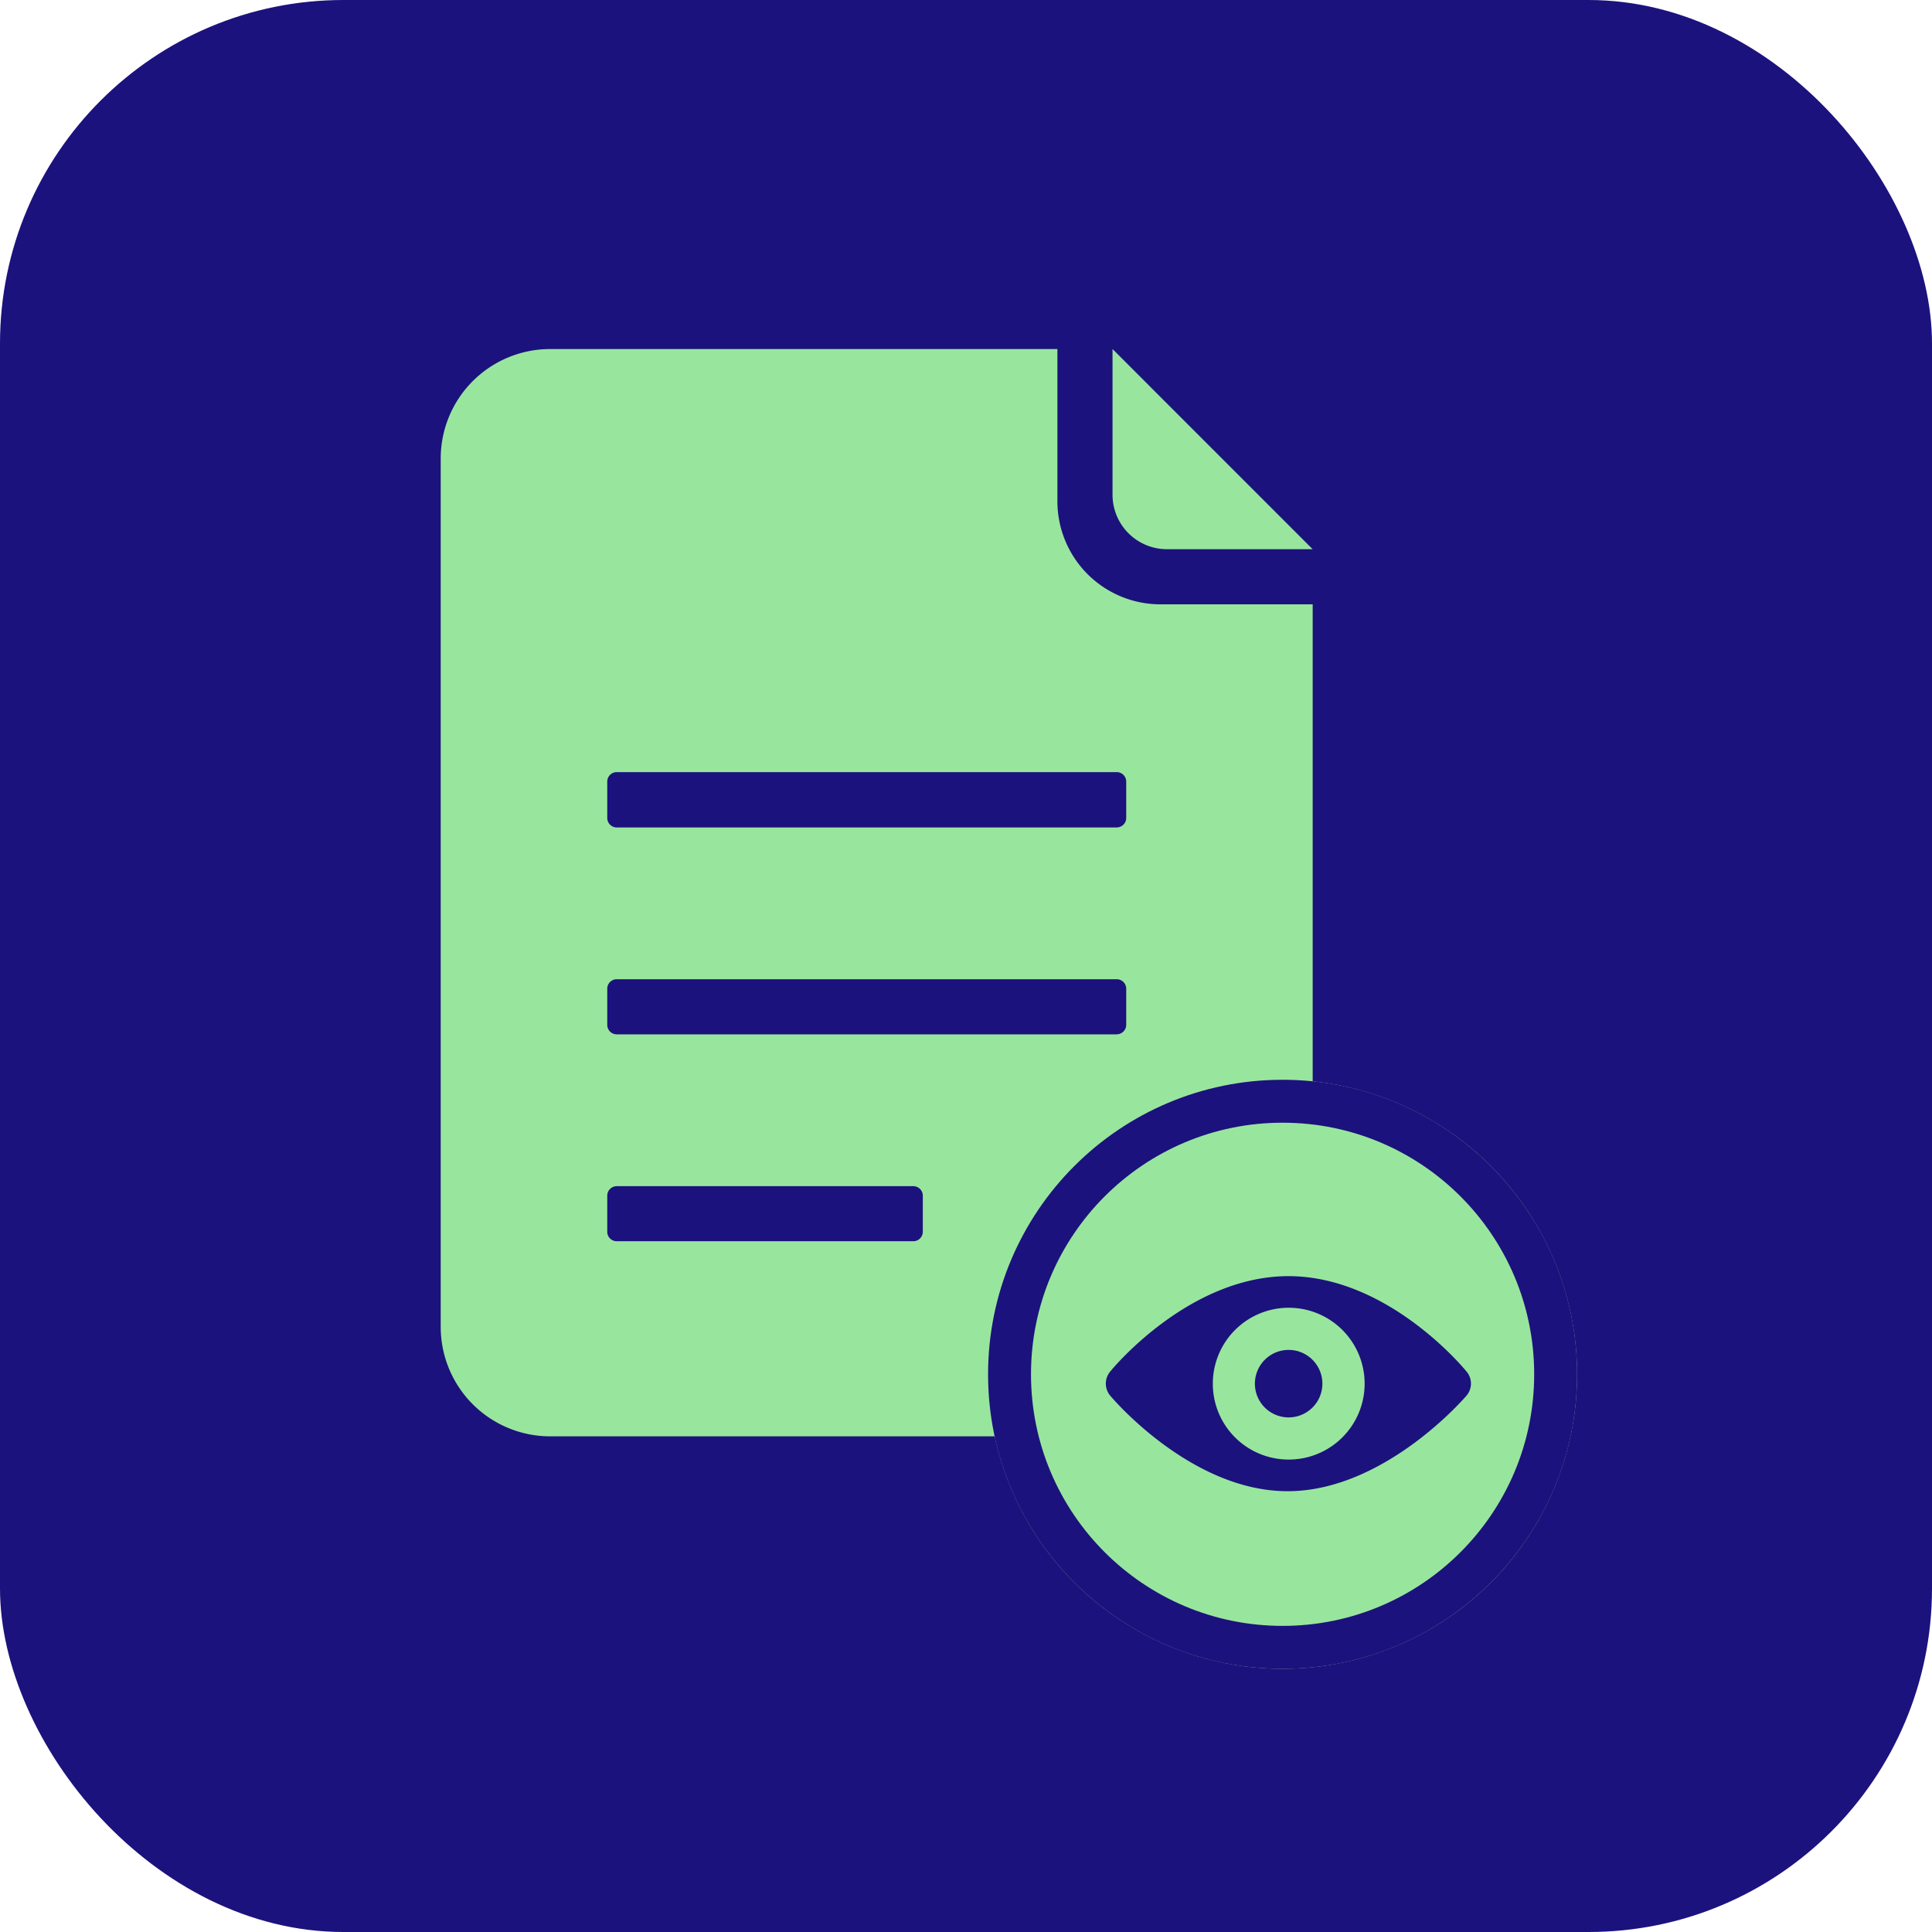
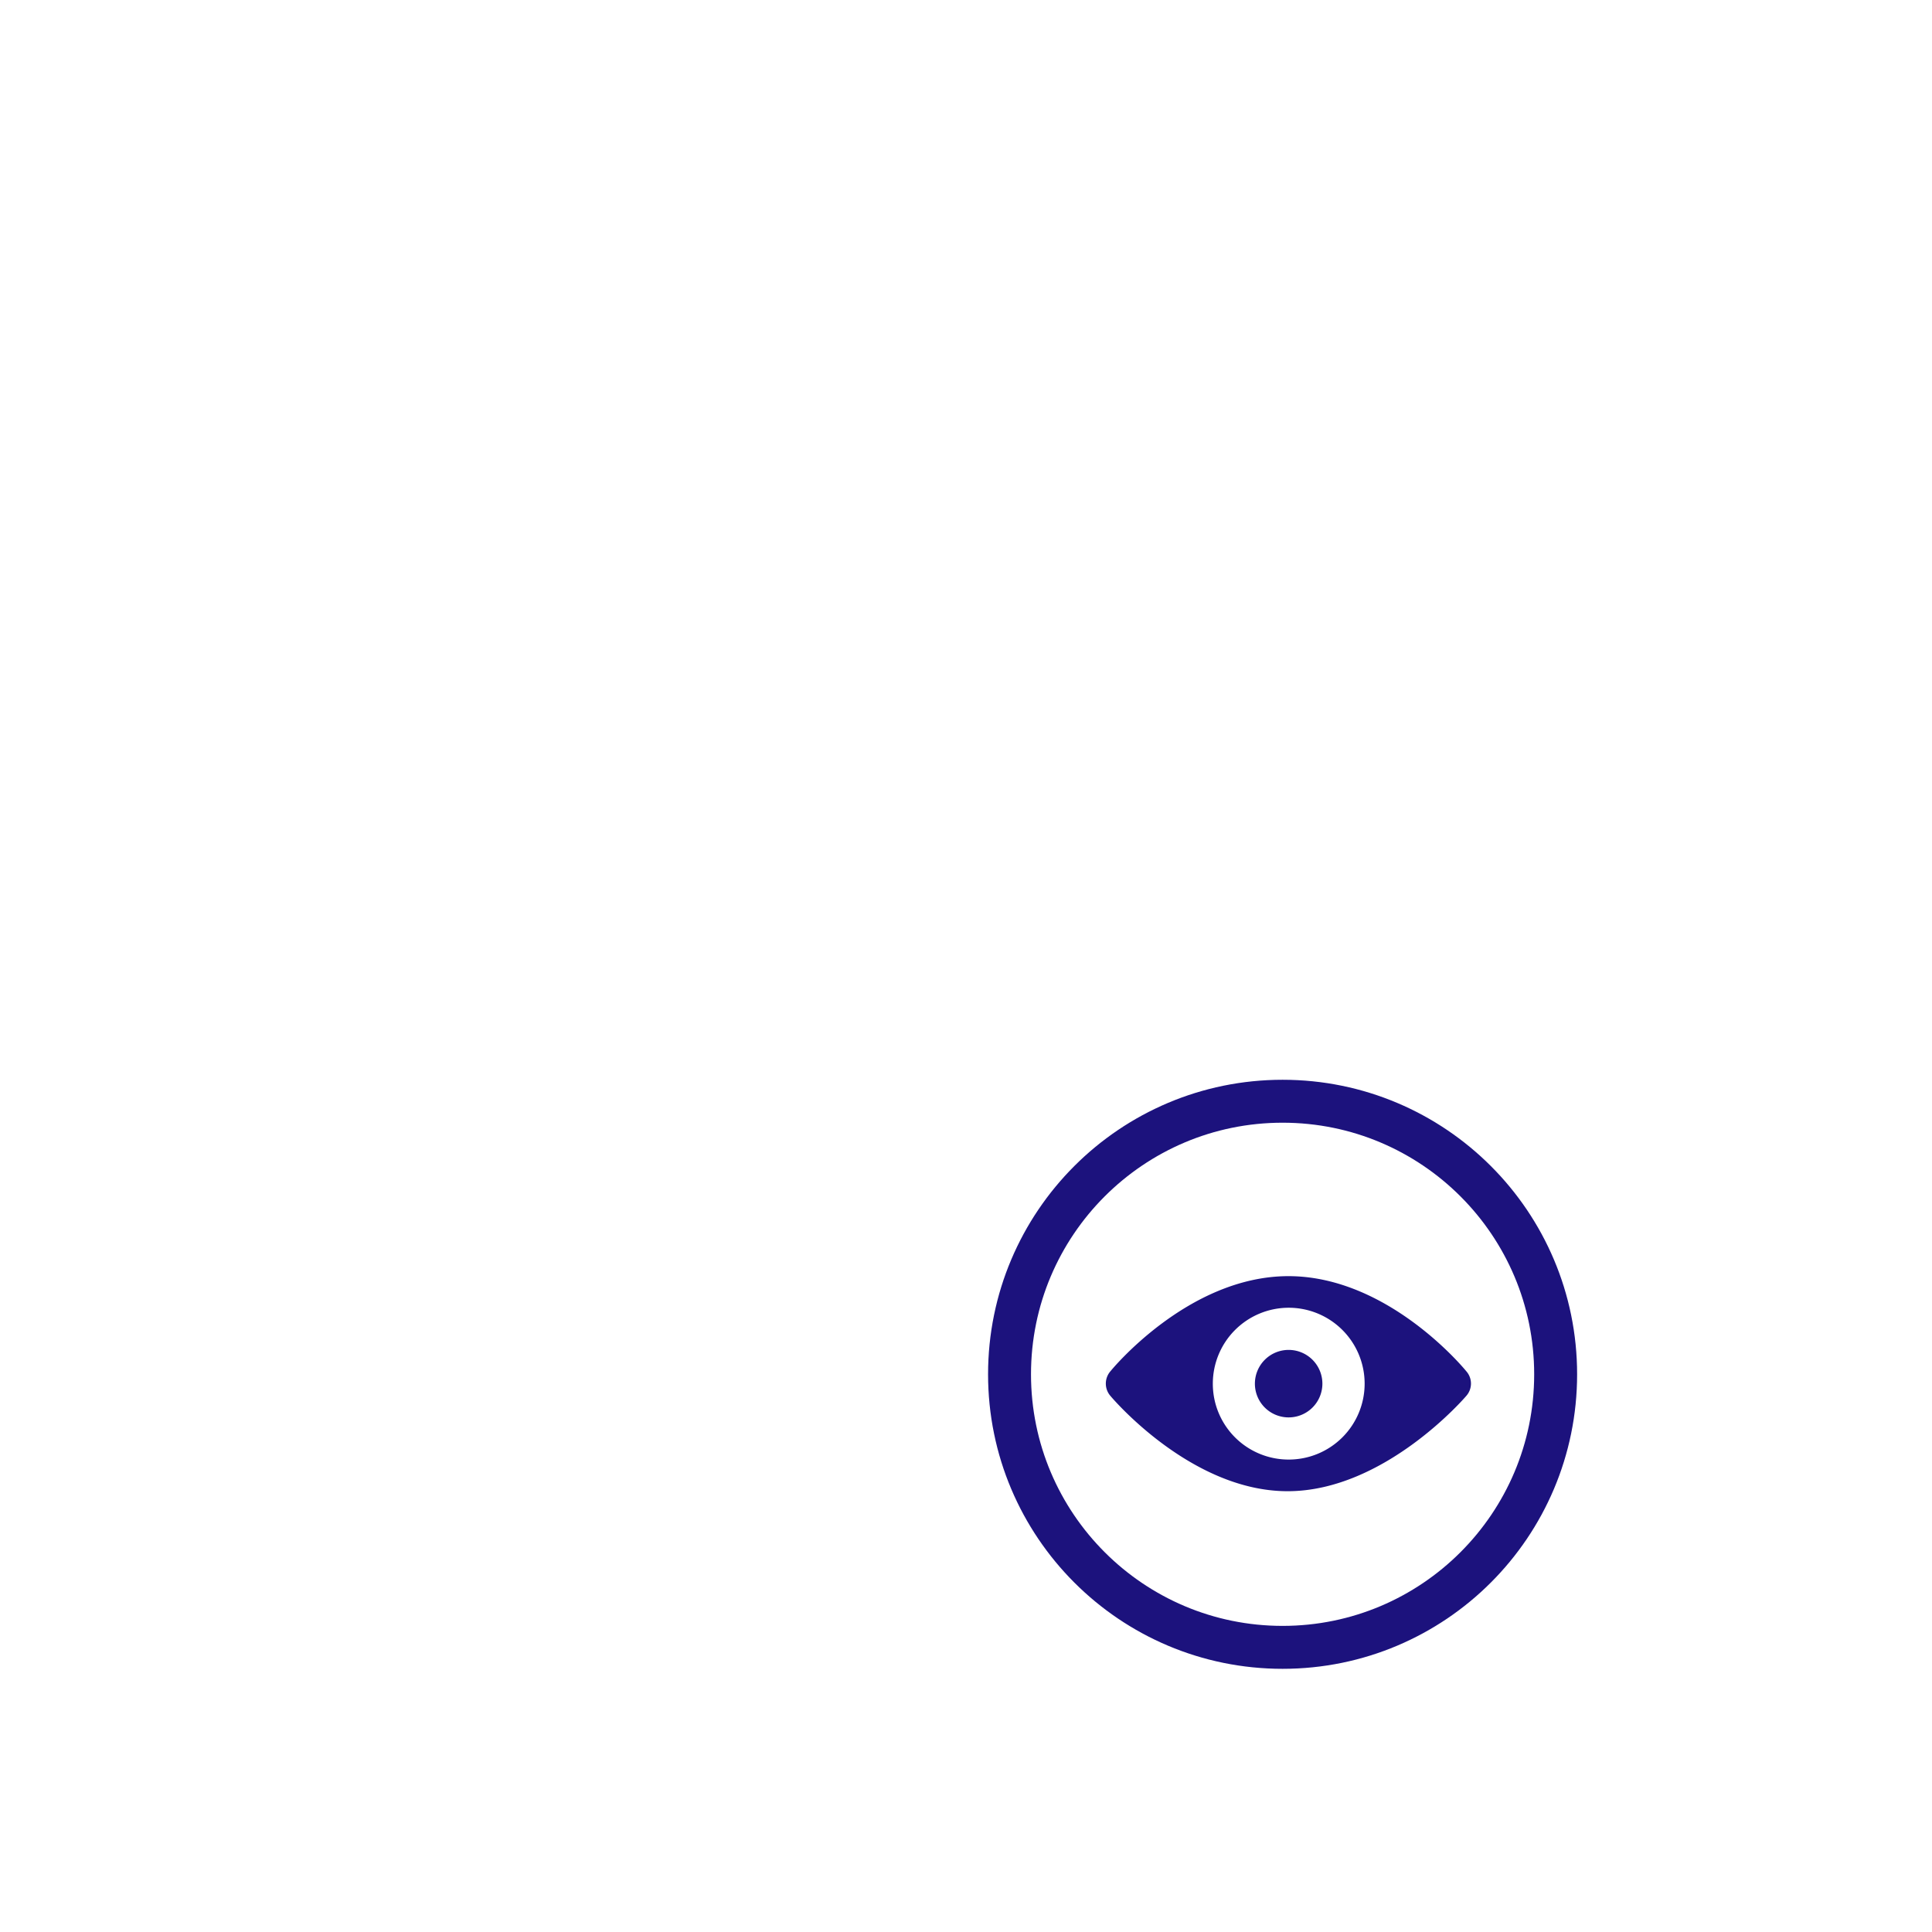
<svg xmlns="http://www.w3.org/2000/svg" width="45" height="45" viewBox="0 0 45 45">
  <g id="Viewing_Reports" data-name="Viewing Reports" transform="translate(-29 -212)">
-     <rect id="Rectangle_4" data-name="Rectangle 4" width="45" height="45" rx="8" transform="translate(29 212)" fill="#1c127d" />
    <g id="noun-reports-1315207" transform="translate(-175.643 126.005)">
-       <path id="Path_86944" data-name="Path 86944" d="M229.272,97.678V94.125H217.458a2.55,2.55,0,0,0-2.55,2.55V116.9a2.55,2.55,0,0,0,2.55,2.55h15.21a2.55,2.55,0,0,0,2.55-2.55V100.071h-3.553a2.4,2.4,0,0,1-2.393-2.393Zm-3.356,17.228h-6.908a.221.221,0,0,1-.221-.221v-.841a.222.222,0,0,1,.221-.221h6.908a.222.222,0,0,1,.221.221v.841A.222.222,0,0,1,225.916,114.906Zm4.738-4.819H219.008a.221.221,0,0,1-.221-.222v-.841a.221.221,0,0,1,.221-.221h11.646a.222.222,0,0,1,.221.221v.841A.222.222,0,0,1,230.653,110.086Zm0-4.819H219.008a.221.221,0,0,1-.221-.221V104.2a.221.221,0,0,1,.221-.221h11.646a.222.222,0,0,1,.221.221v.841A.221.221,0,0,1,230.653,105.267Z" transform="translate(0 0)" fill="#98e69d" />
-       <path id="Path_86945" data-name="Path 86945" d="M424.354,98.456h3.395l-4.661-4.662v3.395A1.268,1.268,0,0,0,424.354,98.456Z" transform="translate(-192.532 0.331)" fill="#98e69d" />
      <g id="Ellipse_3" data-name="Ellipse 3" transform="translate(227.657 111.145)" fill="#98e69d" stroke="#1c127d" stroke-width="1">
-         <circle cx="6.86" cy="6.86" r="6.86" stroke="none" />
        <circle cx="6.86" cy="6.86" r="6.36" fill="none" />
      </g>
      <path id="Path_86946" data-name="Path 86946" d="M4.236,97.359c2.272,0,4.159-2.218,4.159-2.218a.433.433,0,0,0,0-.578S6.606,92.35,4.255,92.35.111,94.562.111,94.562a.438.438,0,0,0,0,.581s1.85,2.216,4.122,2.216Zm.02-.737a1.768,1.768,0,1,0-1.763-1.768A1.765,1.765,0,0,0,4.255,96.622Zm0-.982a.786.786,0,1,0-.783-.786A.785.785,0,0,0,4.255,95.64Z" transform="translate(230.399 23.369)" fill="#1c127d" fill-rule="evenodd" />
    </g>
  </g>
</svg>